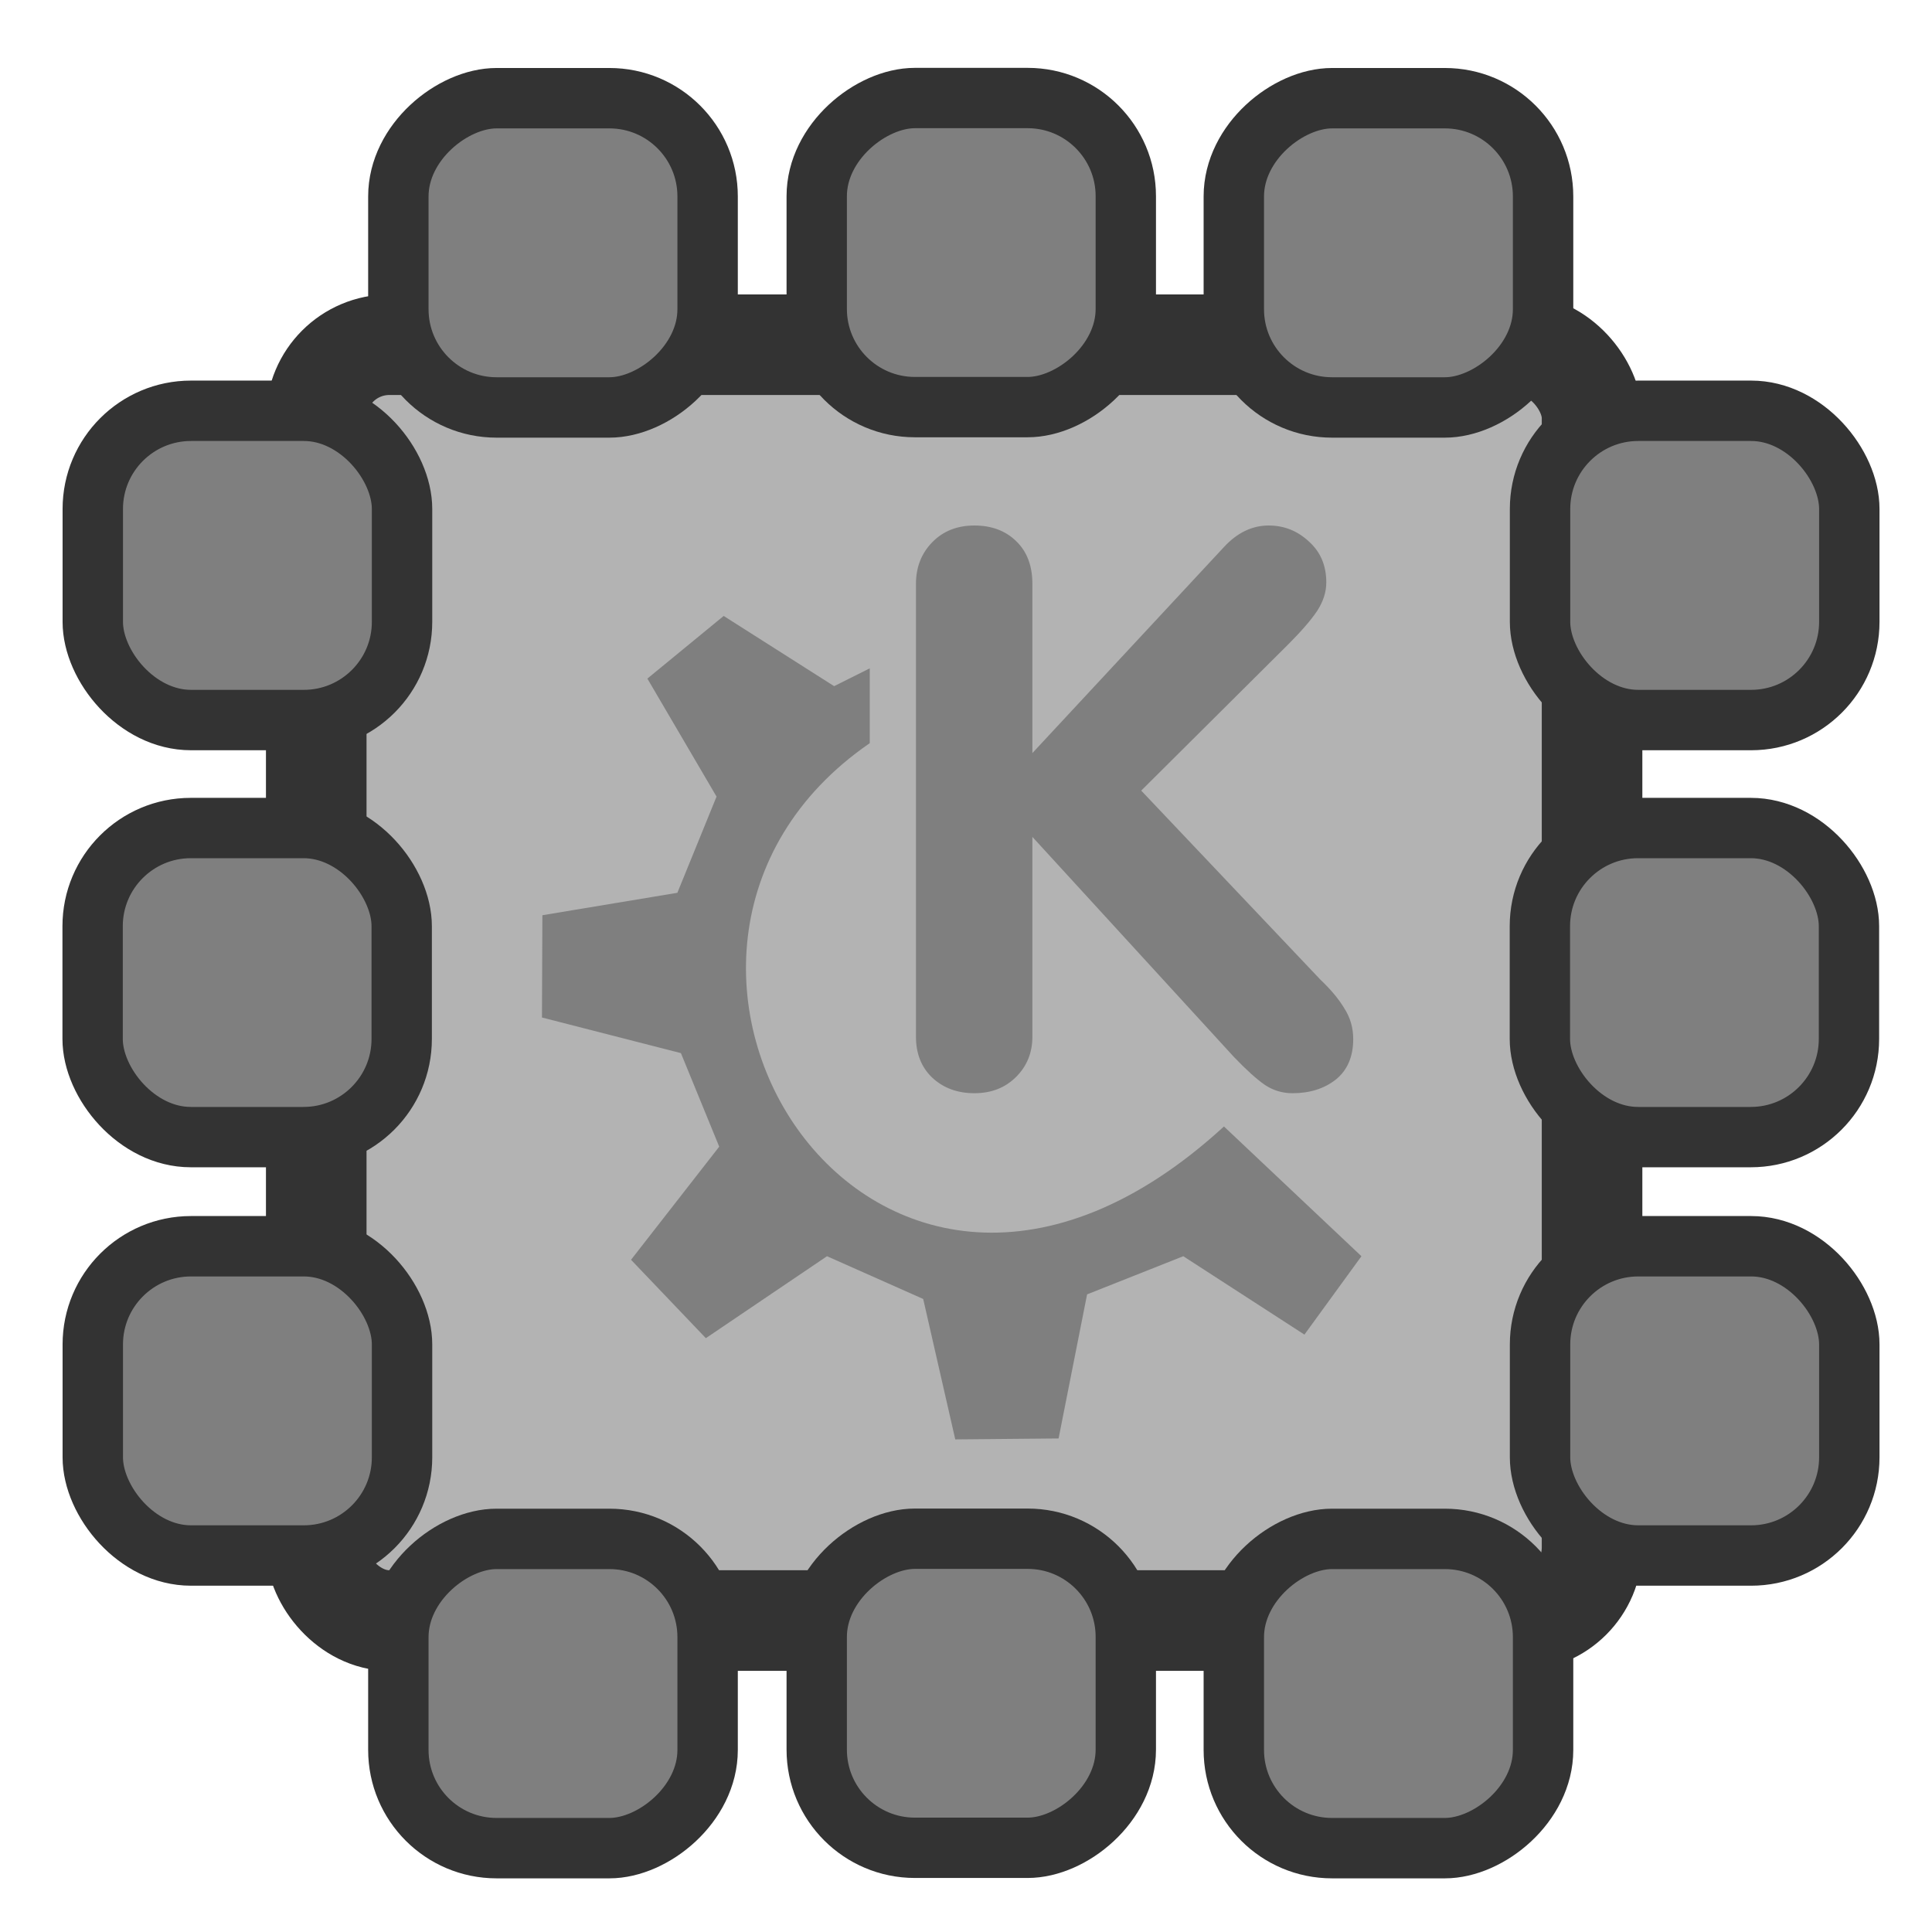
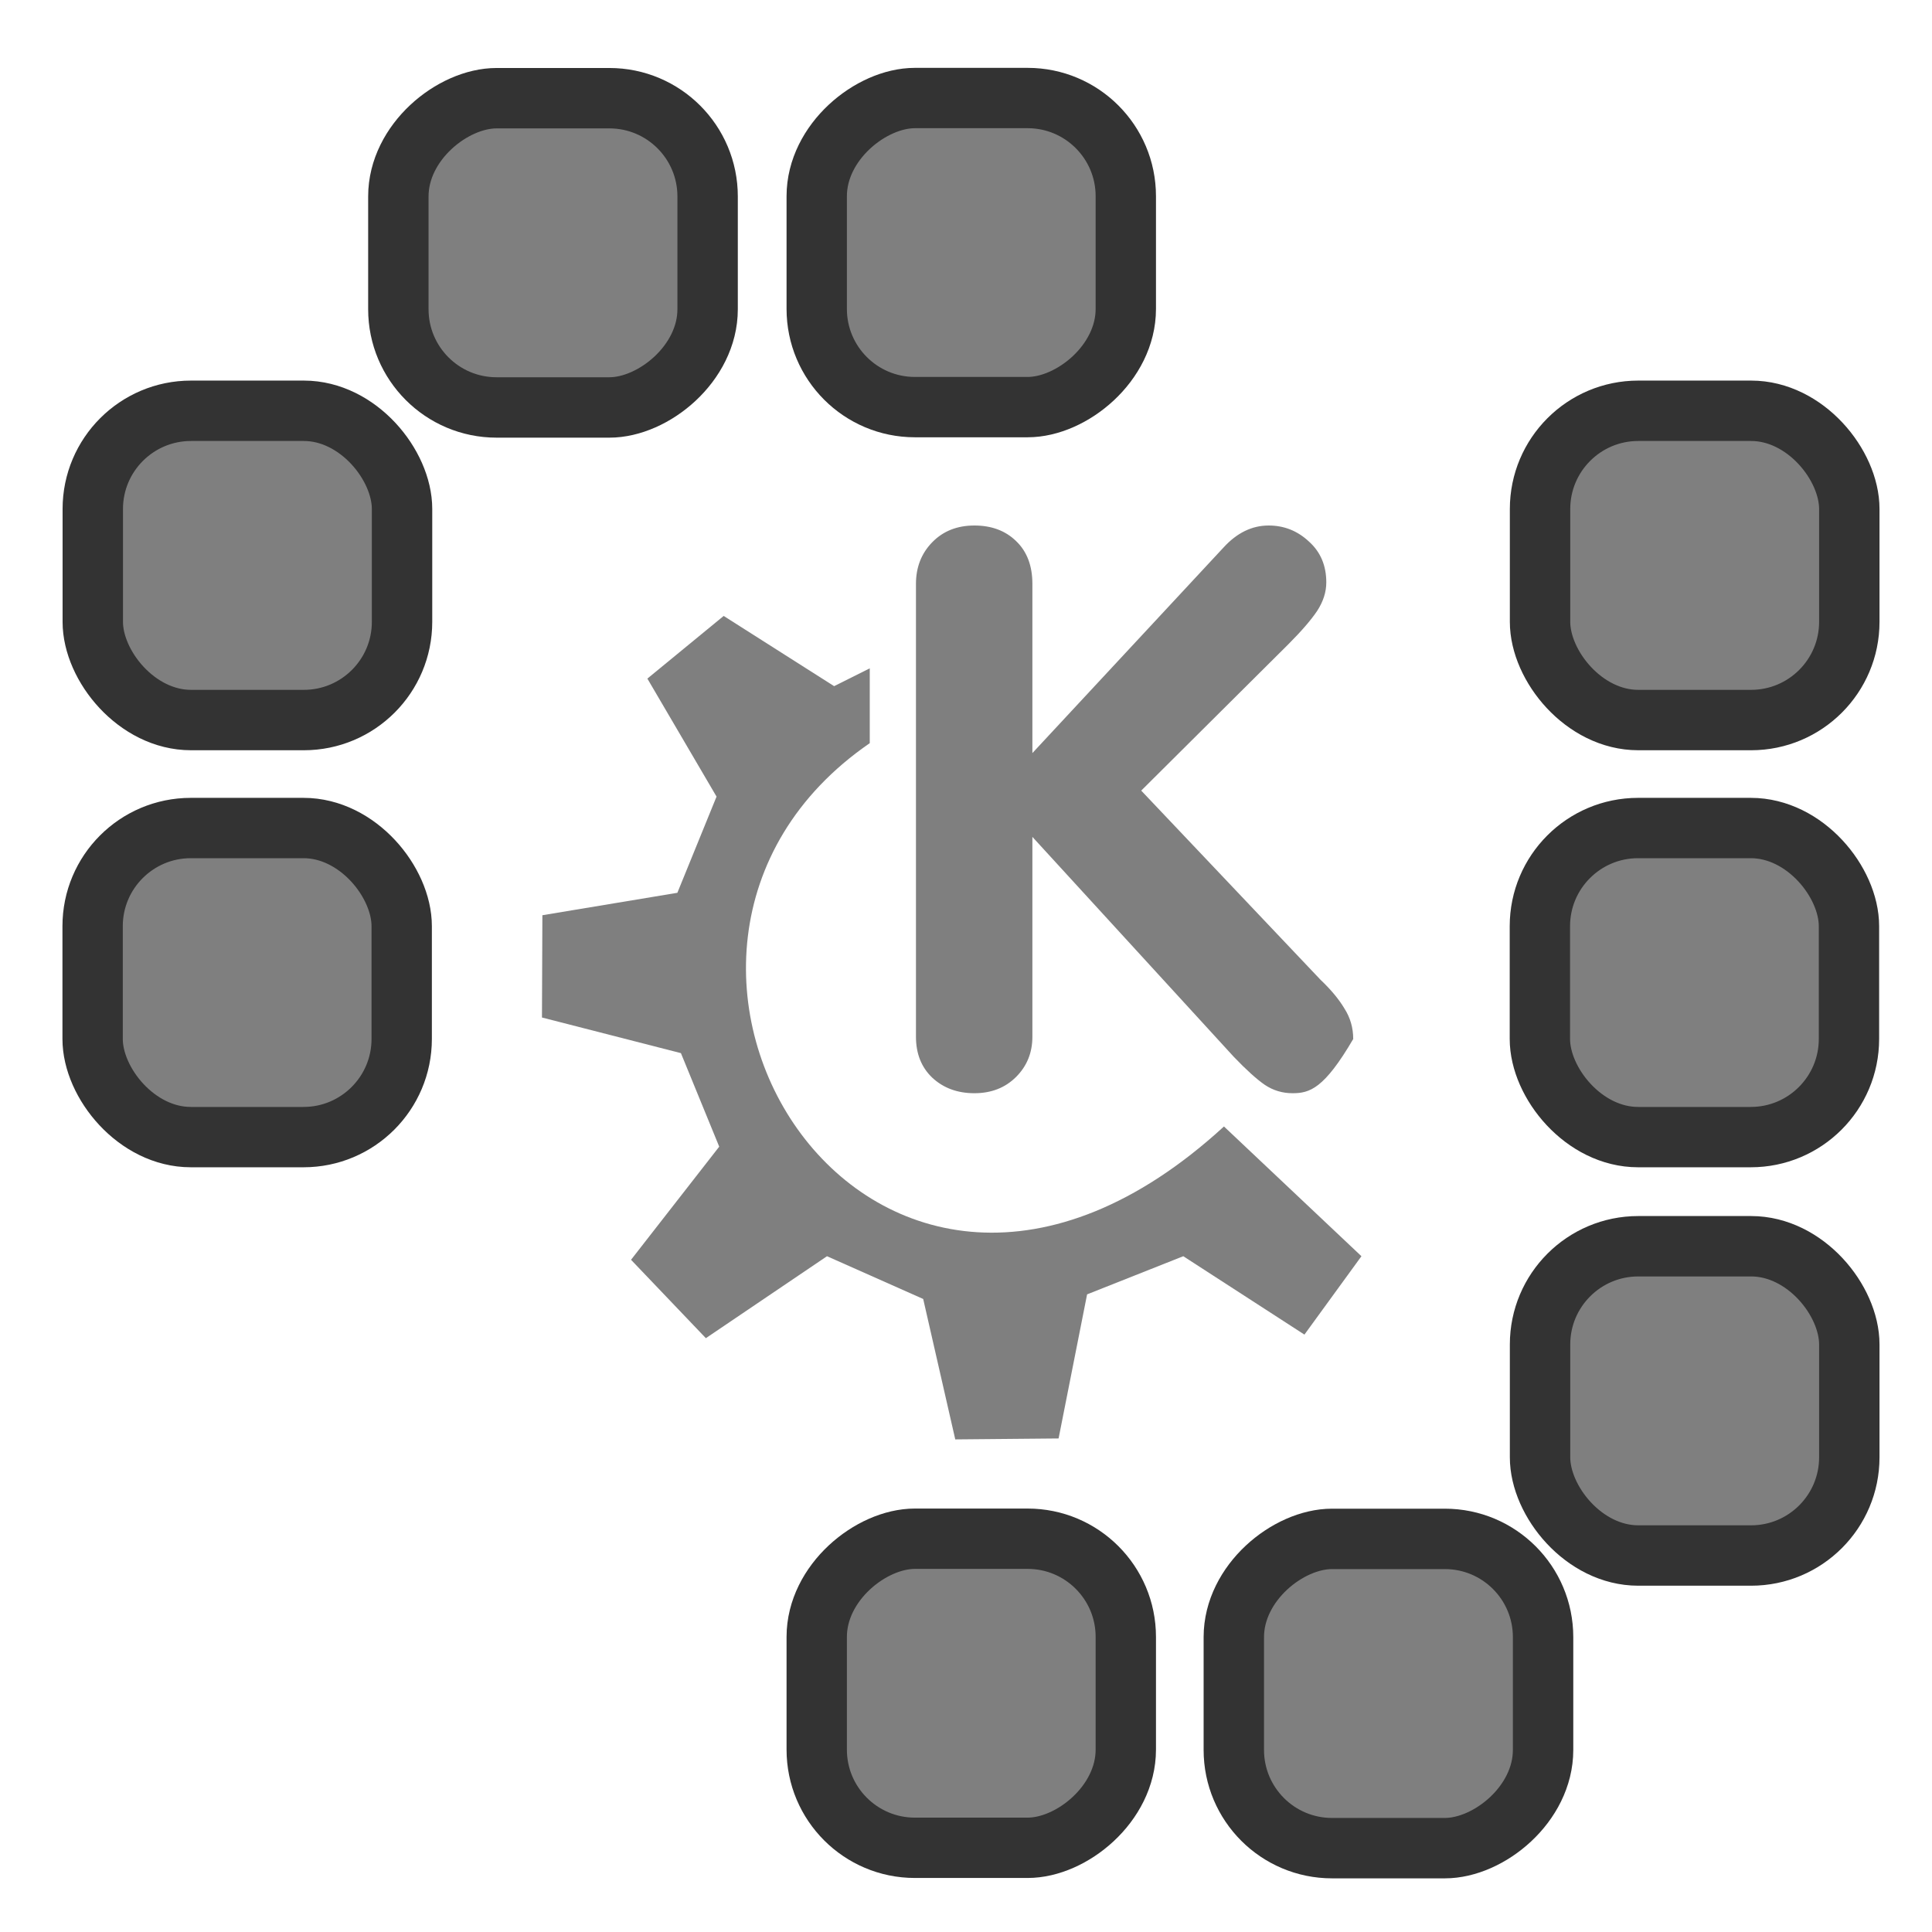
<svg xmlns="http://www.w3.org/2000/svg" xmlns:ns1="http://sodipodi.sourceforge.net/DTD/sodipodi-0.dtd" xmlns:ns2="http://www.inkscape.org/namespaces/inkscape" xmlns:xlink="http://www.w3.org/1999/xlink" version="1.0" x="0" y="0" width="60" height="60" id="svg1" ns1:version="0.32" ns2:version="0.38.1" ns1:docname="ksim_cpu.svg" ns1:docbase="/home/danny/flat/scalable/devices">
  <ns1:namedview id="base" pagecolor="#ffffff" bordercolor="#666666" borderopacity="1.0" ns2:pageopacity="0.0" ns2:pageshadow="2" ns2:zoom="6.9465337" ns2:cx="33.734439" ns2:cy="17.844237" ns2:window-width="1016" ns2:window-height="685" ns2:window-x="0" ns2:window-y="0" showguides="true" snaptoguides="true">
    <ns1:guide orientation="vertical" position="-32.102" id="guide851" />
  </ns1:namedview>
  <defs id="defs3">
    <linearGradient id="linearGradient772">
      <stop style="stop-color:#000;stop-opacity:1;" offset="0" id="stop773" />
      <stop style="stop-color:#fff;stop-opacity:1;" offset="1" id="stop774" />
    </linearGradient>
    <linearGradient xlink:href="#linearGradient772" id="linearGradient775" />
  </defs>
-   <rect style="font-size:12;fill:#b3b3b3;fill-opacity:1;fill-rule:evenodd;stroke:#333333;stroke-width:2.752;stroke-dasharray:none;stroke-opacity:1;" id="rect1037" width="34.909" height="34.909" x="12.416" y="11.055" transform="matrix(1.135,0,0,1.135,-4.271,-1.842)" rx="2" ns1:stroke-cmyk="(0 0 0 0.8)" />
  <rect style="font-size:12;fill:#7f7f7f;fill-opacity:1;fill-rule:evenodd;stroke:#333333;stroke-width:1.23;stroke-dasharray:none;stroke-opacity:1;" id="rect1038" width="6.298" height="6.298" x="6.658" y="15.553" rx="2" transform="matrix(1.525,0,0,1.525,-7.272,-10.961)" ns1:stroke-cmyk="(0 0 0 0.8)" />
  <rect style="font-size:12;fill:#7f7f7f;fill-rule:evenodd;stroke:#333333;stroke-width:1.651;stroke-dasharray:none;stroke-opacity:1;" id="rect1039" width="8.457" height="8.457" x="6.478" y="26.26" rx="2.686" transform="matrix(1.135,0,0,1.135,-4.476,-4.09)" ns1:stroke-cmyk="(0 0 0 0.8)" />
-   <rect style="font-size:12;fill:#7f7f7f;fill-opacity:1;fill-rule:evenodd;stroke:#333333;stroke-width:1.23;stroke-dasharray:none;stroke-opacity:1;" id="rect1040" width="6.298" height="6.298" x="6.658" y="15.553" rx="2" transform="matrix(1.525,0,0,1.525,-7.272,14.985)" ns1:stroke-cmyk="(0 0 0 0.8)" />
-   <rect style="font-size:12;fill:#7f7f7f;fill-opacity:1;fill-rule:evenodd;stroke:#333333;stroke-width:1.23;stroke-dasharray:none;stroke-opacity:1;" id="rect1044" width="6.298" height="6.298" x="6.658" y="15.553" rx="2" transform="matrix(0,1.525,-1.525,0,71.64,-7.104)" ns1:stroke-cmyk="(0 0 0 0.8)" />
  <rect style="font-size:12;fill:#7f7f7f;fill-rule:evenodd;stroke:#333333;stroke-width:1.651;stroke-dasharray:none;stroke-opacity:1;" id="rect1045" width="8.457" height="8.457" x="6.478" y="26.26" rx="2.686" transform="matrix(0,1.135,-1.135,0,64.768,-4.308)" ns1:stroke-cmyk="(0 0 0 0.8)" />
  <rect style="font-size:12;fill:#7f7f7f;fill-opacity:1;fill-rule:evenodd;stroke:#333333;stroke-width:1.23;stroke-dasharray:none;stroke-opacity:1;" id="rect1046" width="6.298" height="6.298" x="6.658" y="15.553" rx="2" transform="matrix(0,1.525,-1.525,0,45.694,-7.104)" ns1:stroke-cmyk="(0 0 0 0.8)" />
  <rect style="font-size:12;fill:#7f7f7f;fill-opacity:1;fill-rule:evenodd;stroke:#333333;stroke-width:1.23;stroke-dasharray:none;stroke-opacity:1;" id="rect1047" width="6.298" height="6.298" x="6.658" y="15.553" rx="2" transform="matrix(0,1.525,-1.525,0,71.64,37.638)" ns1:stroke-cmyk="(0 0 0 0.8)" />
  <rect style="font-size:12;fill:#7f7f7f;fill-rule:evenodd;stroke:#333333;stroke-width:1.651;stroke-dasharray:none;stroke-opacity:1;" id="rect1048" width="8.457" height="8.457" x="6.478" y="26.26" rx="2.686" transform="matrix(0,1.135,-1.135,0,64.768,40.434)" ns1:stroke-cmyk="(0 0 0 0.8)" />
-   <rect style="font-size:12;fill:#7f7f7f;fill-opacity:1;fill-rule:evenodd;stroke:#333333;stroke-width:1.23;stroke-dasharray:none;stroke-opacity:1;" id="rect1049" width="6.298" height="6.298" x="6.658" y="15.553" rx="2" transform="matrix(0,1.525,-1.525,0,45.694,37.638)" ns1:stroke-cmyk="(0 0 0 0.8)" />
  <rect style="font-size:12;fill:#7f7f7f;fill-opacity:1;fill-rule:evenodd;stroke:#333333;stroke-width:1.23;stroke-dasharray:none;stroke-opacity:1;" id="rect1050" width="6.298" height="6.298" x="6.658" y="15.553" rx="2" transform="matrix(1.525,0,0,1.525,37.674,-10.961)" ns1:stroke-cmyk="(0 0 0 0.8)" />
  <rect style="font-size:12;fill:#7f7f7f;fill-rule:evenodd;stroke:#333333;stroke-width:1.651;stroke-dasharray:none;stroke-opacity:1;" id="rect1051" width="8.457" height="8.457" x="6.478" y="26.26" rx="2.686" transform="matrix(1.135,0,0,1.135,40.47,-4.09)" ns1:stroke-cmyk="(0 0 0 0.8)" />
  <rect style="font-size:12;fill:#7f7f7f;fill-opacity:1;fill-rule:evenodd;stroke:#333333;stroke-width:1.23;stroke-dasharray:none;stroke-opacity:1;" id="rect1052" width="6.298" height="6.298" x="6.658" y="15.553" rx="2" transform="matrix(1.525,0,0,1.525,37.674,14.985)" ns1:stroke-cmyk="(0 0 0 0.8)" />
-   <path transform="matrix(1.005,0,0,1.005,35.303,26.348)" style="font-size:24;fill:#7f7f7f;stroke-width:1pt;font-family:VAG Rounded Black SSi;fill-opacity:1;" d="M -6.823,5.819 L -6.823,-8.173 C -6.823,-8.688 -6.655,-9.118 -6.319,-9.462 C -5.983,-9.806 -5.549,-9.978 -5.018,-9.978 C -4.487,-9.978 -4.057,-9.817 -3.729,-9.497 C -3.393,-9.177 -3.225,-8.735 -3.225,-8.173 L -3.225,-2.946 L 2.681,-9.298 C 3.095,-9.751 3.56,-9.978 4.076,-9.978 C 4.552,-9.978 4.967,-9.813 5.318,-9.485 C 5.677,-9.165 5.857,-8.743 5.857,-8.22 C 5.857,-7.923 5.763,-7.63 5.576,-7.341 C 5.388,-7.06 5.088,-6.712 4.674,-6.298 L 0.138,-1.786 L 5.681,4.062 C 6.002,4.366 6.248,4.663 6.42,4.952 C 6.599,5.233 6.689,5.546 6.689,5.89 C 6.689,6.437 6.509,6.855 6.15,7.144 C 5.791,7.425 5.345,7.565 4.814,7.565 C 4.502,7.565 4.217,7.48 3.959,7.308 C 3.709,7.136 3.388,6.847 2.998,6.44 L -3.225,-0.356 L -3.225,5.819 C -3.225,6.312 -3.393,6.726 -3.729,7.062 C -4.065,7.397 -4.494,7.565 -5.018,7.565 C -5.541,7.565 -5.975,7.405 -6.319,7.085 C -6.655,6.765 -6.823,6.343 -6.823,5.819 z " id="path852" />
+   <path transform="matrix(1.005,0,0,1.005,35.303,26.348)" style="font-size:24;fill:#7f7f7f;stroke-width:1pt;font-family:VAG Rounded Black SSi;fill-opacity:1;" d="M -6.823,5.819 L -6.823,-8.173 C -6.823,-8.688 -6.655,-9.118 -6.319,-9.462 C -5.983,-9.806 -5.549,-9.978 -5.018,-9.978 C -4.487,-9.978 -4.057,-9.817 -3.729,-9.497 C -3.393,-9.177 -3.225,-8.735 -3.225,-8.173 L -3.225,-2.946 L 2.681,-9.298 C 3.095,-9.751 3.56,-9.978 4.076,-9.978 C 4.552,-9.978 4.967,-9.813 5.318,-9.485 C 5.677,-9.165 5.857,-8.743 5.857,-8.22 C 5.857,-7.923 5.763,-7.63 5.576,-7.341 C 5.388,-7.06 5.088,-6.712 4.674,-6.298 L 0.138,-1.786 L 5.681,4.062 C 6.002,4.366 6.248,4.663 6.42,4.952 C 6.599,5.233 6.689,5.546 6.689,5.89 C 5.791,7.425 5.345,7.565 4.814,7.565 C 4.502,7.565 4.217,7.48 3.959,7.308 C 3.709,7.136 3.388,6.847 2.998,6.44 L -3.225,-0.356 L -3.225,5.819 C -3.225,6.312 -3.393,6.726 -3.729,7.062 C -4.065,7.397 -4.494,7.565 -5.018,7.565 C -5.541,7.565 -5.975,7.405 -6.319,7.085 C -6.655,6.765 -6.823,6.343 -6.823,5.819 z " id="path852" />
  <path d="M 37.139,181.147 L 52.946,197.707 L 78.539,180.395 L 98.862,189.427 L 105.636,219.095 L 127.465,218.895 L 133.487,188.454 L 153.81,180.395 L 179.402,196.954 L 191.446,180.395 L 162.402,152.985 C 87.959,221.264 23.629,116.029 87.571,72.004 L 87.571,56.196 L 80.044,59.96 L 56.71,45.126 L 40.591,58.363 L 55.204,83.294 L 46.925,103.618 L 18.409,108.354 L 18.321,129.963 L 47.677,137.49 L 55.769,157.249 L 37.139,181.147 z " transform="matrix(0.147,0,0,0.147,14.138,12.495)" style="font-size:12;fill:#7f7f7f;fill-rule:evenodd;stroke-width:1.293;stroke-linecap:round;stroke-linejoin:round;fill-opacity:1;" id="path705" ns1:nodetypes="ccccccccccccccccccccccc" />
</svg>